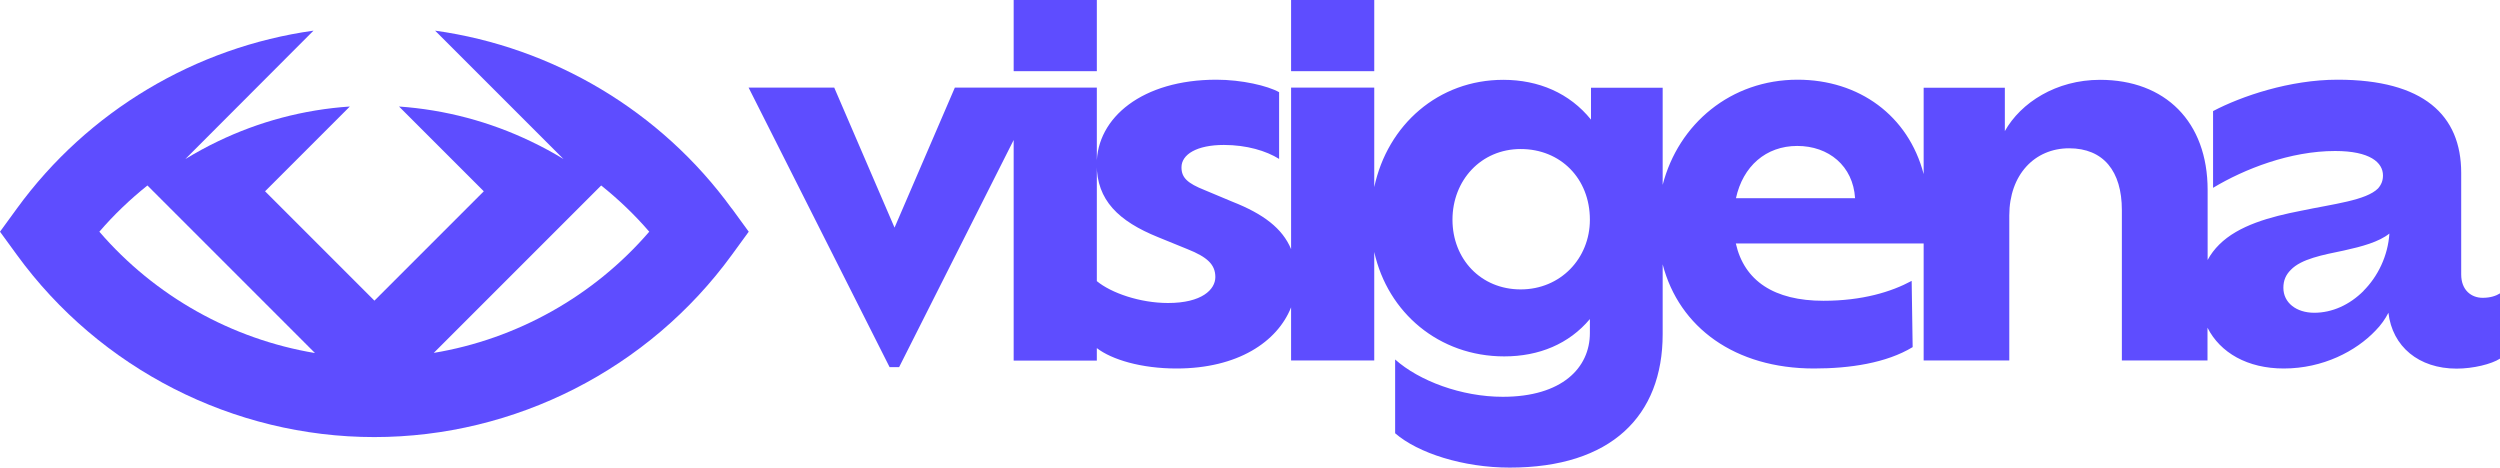
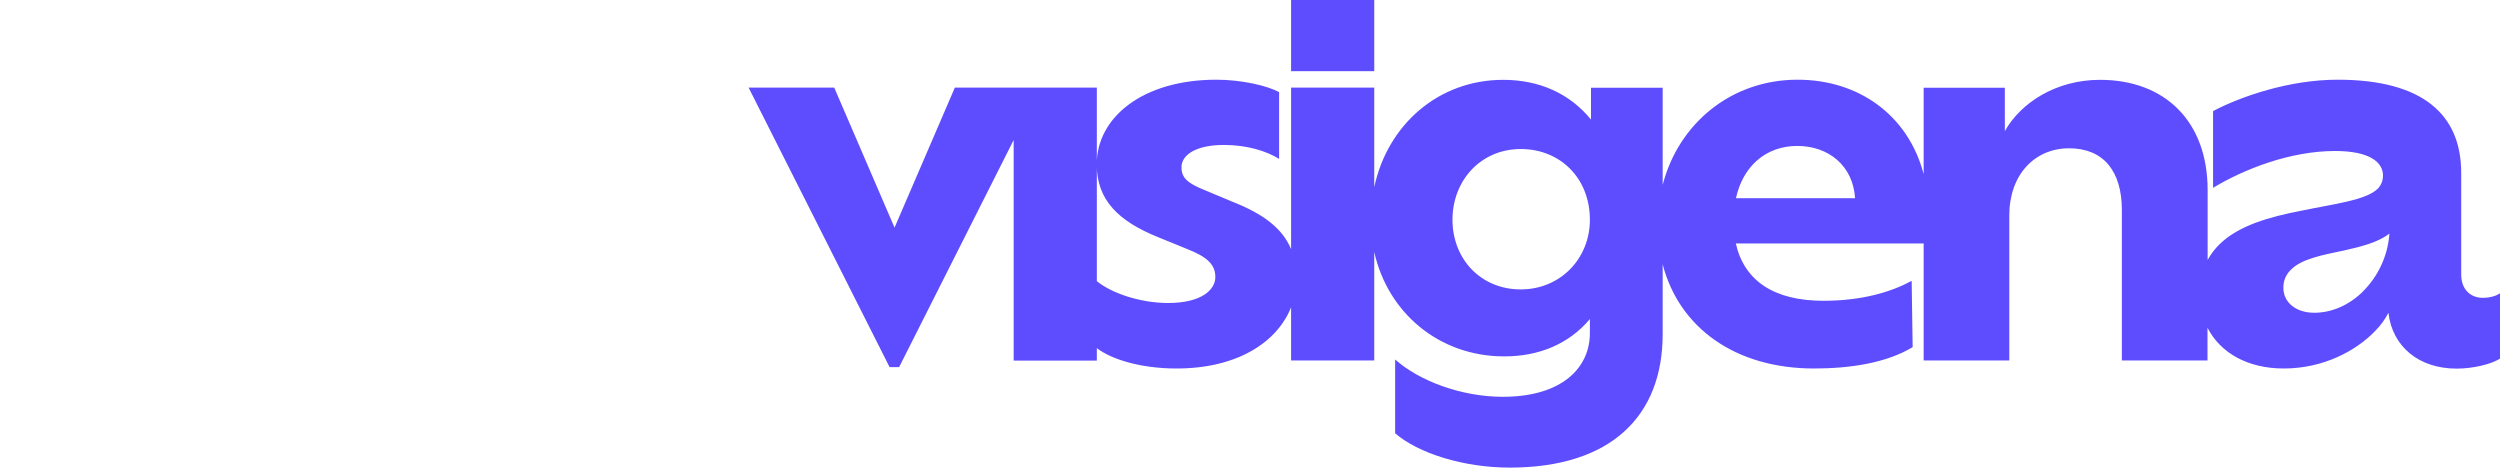
<svg xmlns="http://www.w3.org/2000/svg" id="katman_2" viewBox="0 0 202.31 37.85">
  <defs>
    <style>
      .cls-1 {
        fill: #5e4dff;
      }
    </style>
  </defs>
  <g id="katman_1">
-     <path class="cls-1" d="M59.21,16.87c-5.73-7.89-14.46-13.06-24-14.39l10.39,10.39c-.85-.52-1.72-.99-2.62-1.42-3.33-1.6-6.95-2.57-10.69-2.83l6.86,6.86-8.85,8.85-8.85-8.85,6.86-6.86c-3.74.25-7.36,1.22-10.68,2.82-.9.43-1.77.91-2.63,1.43L25.37,2.48C15.84,3.81,7.11,8.98,1.37,16.87l-1.37,1.88,1.37,1.88c6.71,9.22,17.52,14.74,28.92,14.74s22.21-5.51,28.93-14.74l1.37-1.88-1.37-1.88ZM8.04,18.75c1.18-1.37,2.49-2.62,3.89-3.74l13.56,13.56c-6.75-1.13-12.95-4.6-17.45-9.82ZM35.09,28.57l13.56-13.56c1.4,1.12,2.71,2.37,3.89,3.74-4.5,5.22-10.71,8.69-17.45,9.81Z" />
    <g>
-       <rect class="cls-1" x="82.03" width="6.73" height="5.76" />
      <rect class="cls-1" x="104.48" width="6.73" height="5.76" />
      <path class="cls-1" d="M200.9,24.1c-.89,0-1.73-.6-1.73-1.89v-8.22c0-4.68-3.06-7.54-10-7.54-3.87,0-7.78,1.33-10.08,2.54v6.21c2.54-1.53,6.25-2.98,9.88-2.98,2.82,0,3.87.93,3.87,1.98,0,.4-.12.73-.4,1.05-.97.97-3.59,1.25-6.25,1.81-2.46.48-5.04,1.17-6.61,2.74-.36.36-.68.77-.93,1.24v-5.67c0-5.52-3.43-8.91-8.71-8.91-3.55,0-6.41,1.85-7.7,4.15v-3.51h-6.57v6.99c-1.24-4.75-5.24-7.64-10.2-7.64-5.39,0-9.64,3.56-10.92,8.51v-7.86h-5.8v2.58c-1.73-2.14-4.23-3.22-7.1-3.22-5.24,0-9.36,3.63-10.44,8.68V7.09h-6.73v13.07c-.7-1.68-2.24-2.85-4.76-3.84l-2.22-.93c-1.41-.56-1.89-1.01-1.89-1.85,0-1.05,1.25-1.81,3.43-1.81,1.85,0,3.43.48,4.47,1.13v-5.4c-.93-.52-3.02-1.01-5.08-1.01-5.97,0-9.68,3.06-9.68,6.85,0,2.9,1.77,4.6,4.96,5.89l2.38.97c1.61.64,2.26,1.25,2.26,2.26s-1.09,2.1-3.83,2.1c-2.26,0-4.6-.81-5.76-1.77V7.09h-11.49l-4.88,11.33-4.88-11.33h-6.93l11.41,22.62h.77l9.27-18.38v17.85h6.73v-1.01c1.21.93,3.59,1.65,6.45,1.65,4.96,0,8.16-2.16,9.27-4.95v4.3h6.73v-8.78c1.09,4.91,5.24,8.45,10.52,8.45,2.82,0,5.24-1.01,6.93-3.02v1.13c0,2.82-2.26,5.16-7.05,5.16-3.35,0-6.77-1.29-8.71-3.02v5.97c1.85,1.61,5.52,2.78,9.27,2.78,8.22,0,12.38-4.19,12.38-10.8v-5.65c1.33,5.12,5.86,8.43,12.25,8.43,2.9,0,5.85-.44,7.98-1.73l-.08-5.36c-1.65.89-3.99,1.61-7.14,1.61-3.99,0-6.41-1.61-7.09-4.64h15.2v9.47h6.93v-11.73c0-3.31,2.06-5.44,4.84-5.44s4.27,1.85,4.27,5v12.17h6.93v-2.65c1.03,2.03,3.24,3.3,6.17,3.3,3.18,0,5.85-1.41,7.42-3.06.44-.44.81-.97,1.05-1.45.32,2.74,2.46,4.52,5.52,4.52,1.33,0,2.82-.36,3.51-.81v-5.28c-.32.2-.77.36-1.41.36ZM123.06,23.42c-3.23,0-5.52-2.46-5.52-5.64s2.3-5.72,5.52-5.72,5.6,2.38,5.6,5.72c0,3.14-2.38,5.64-5.6,5.64ZM140.48,16.04c.56-2.58,2.42-4.23,4.96-4.23s4.52,1.61,4.68,4.23h-9.63ZM191.27,23.54c-1.13,1.13-2.54,1.77-3.99,1.77s-2.5-.81-2.5-2.02c0-.6.2-1.05.6-1.45.85-.89,2.58-1.21,4.31-1.57,1.45-.32,2.82-.69,3.67-1.37-.12,1.81-.93,3.47-2.1,4.64Z" />
    </g>
  </g>
</svg>